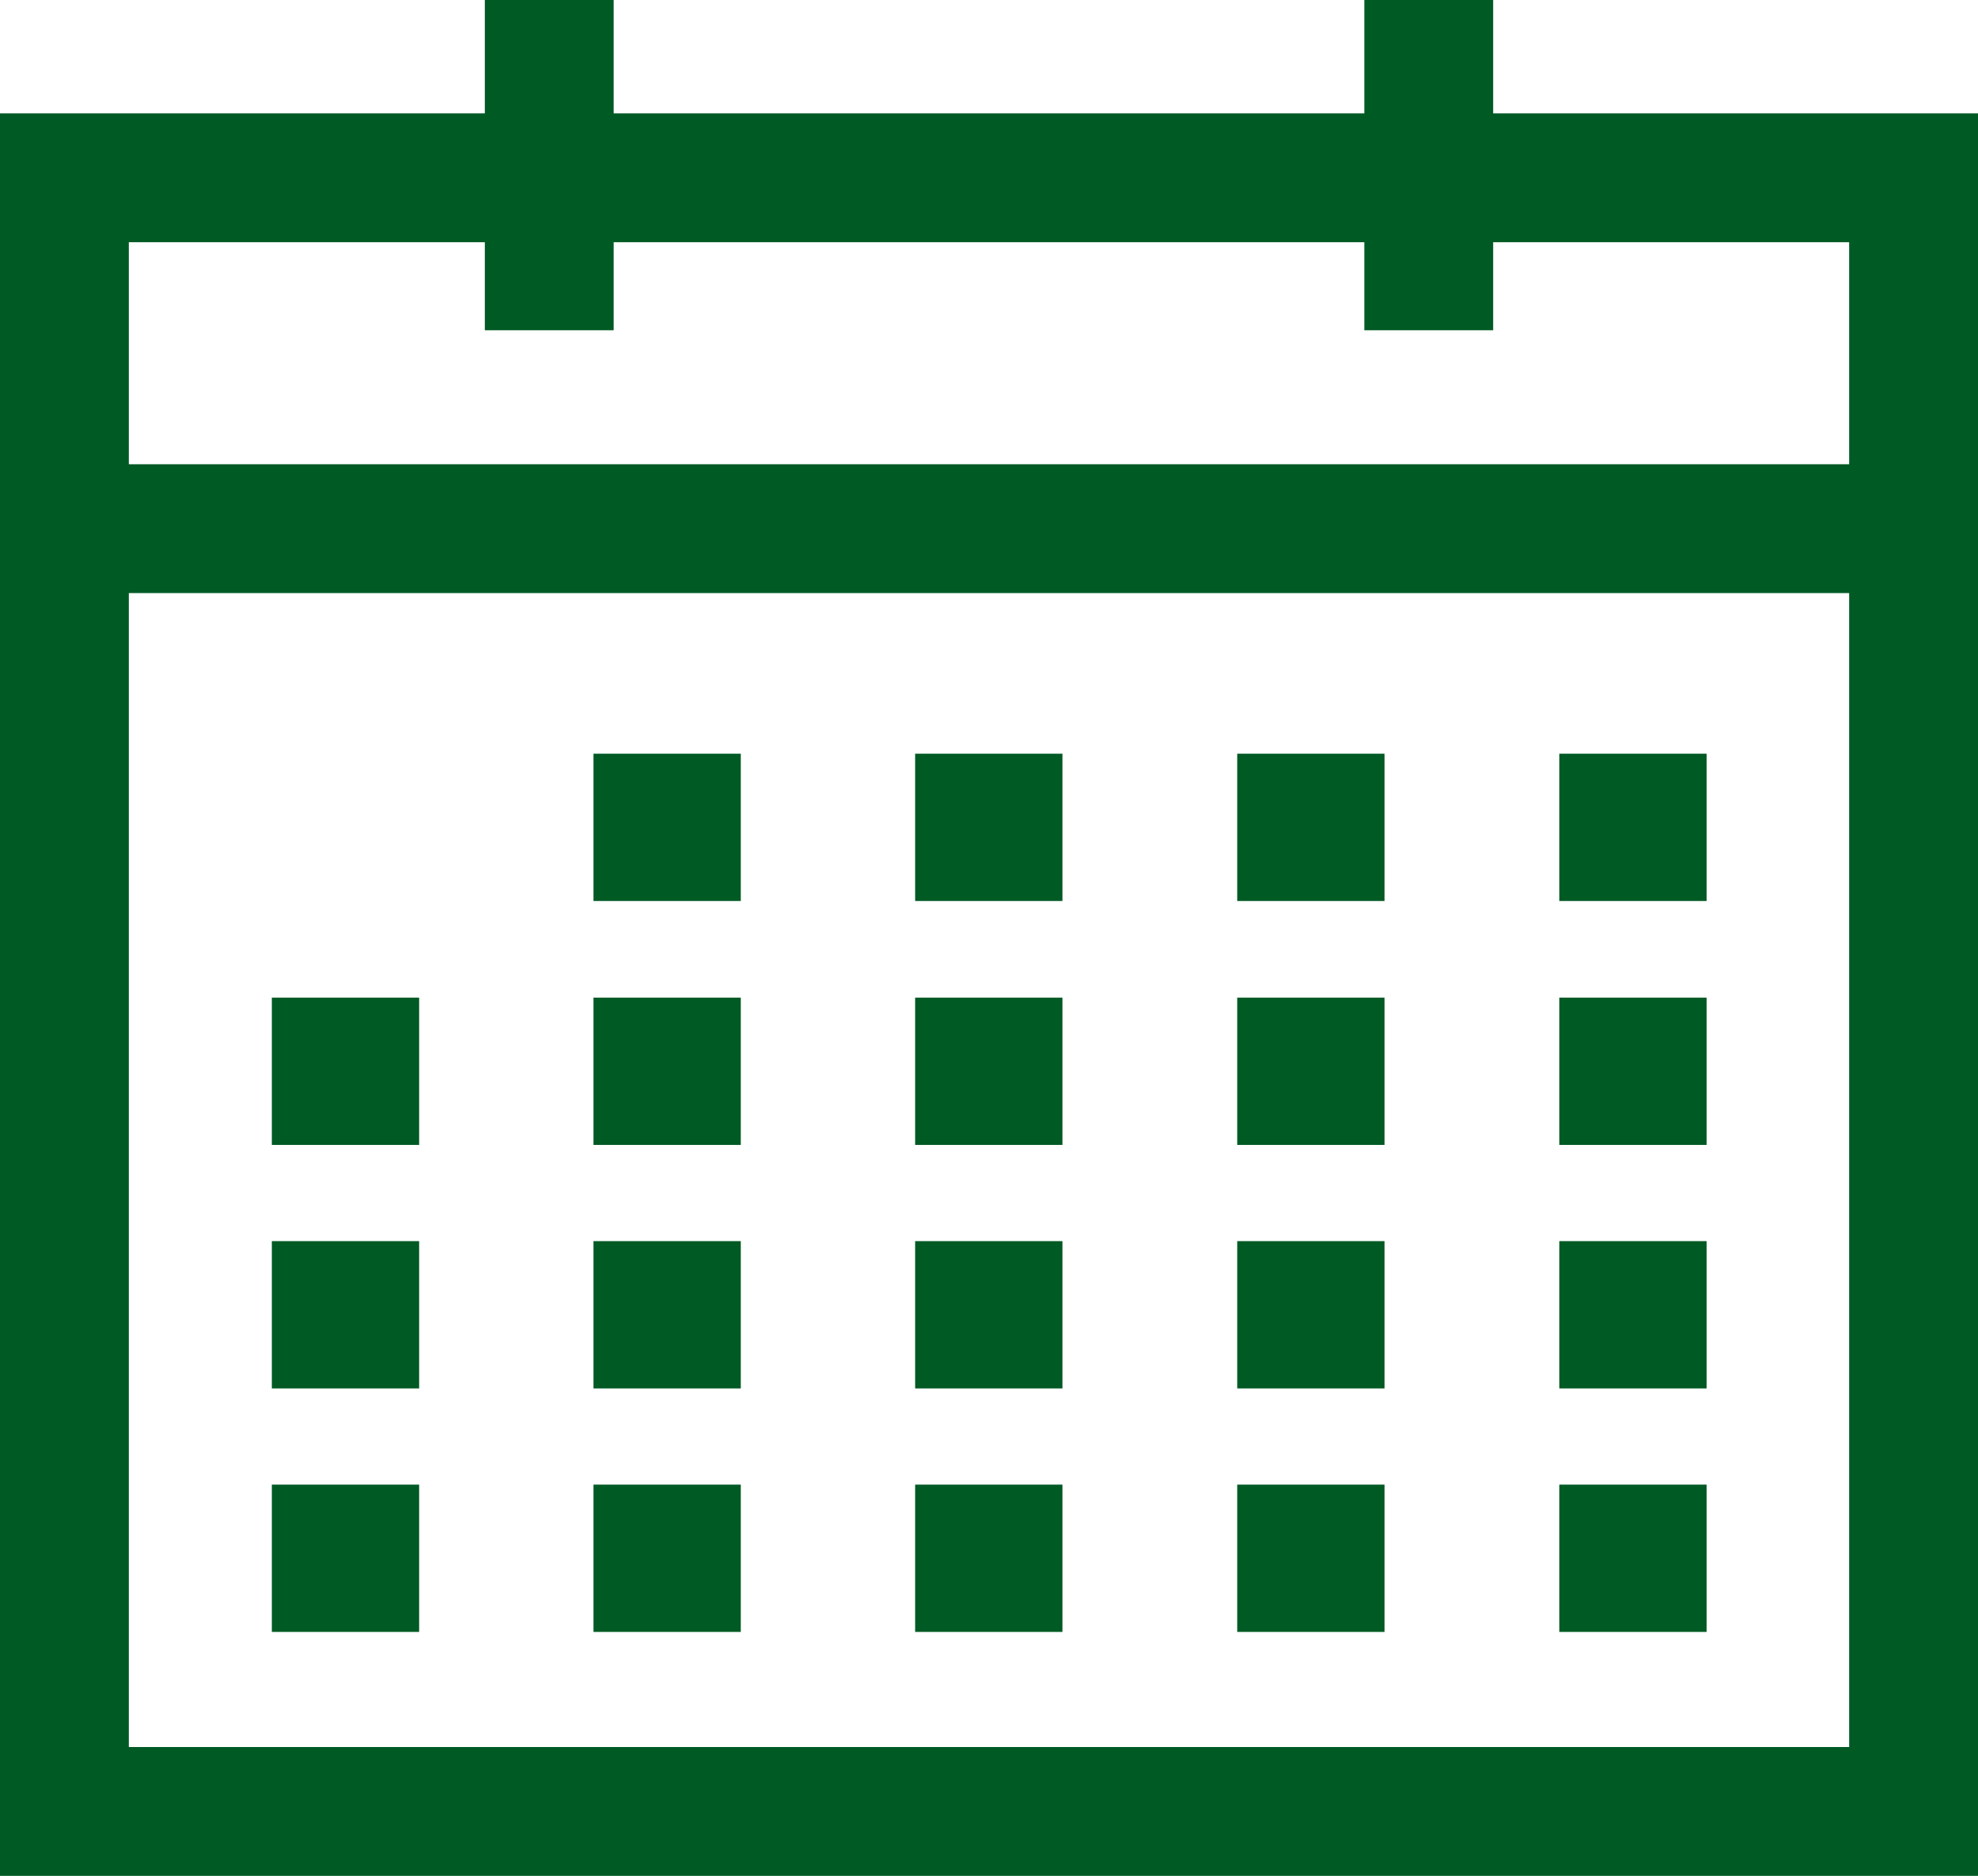
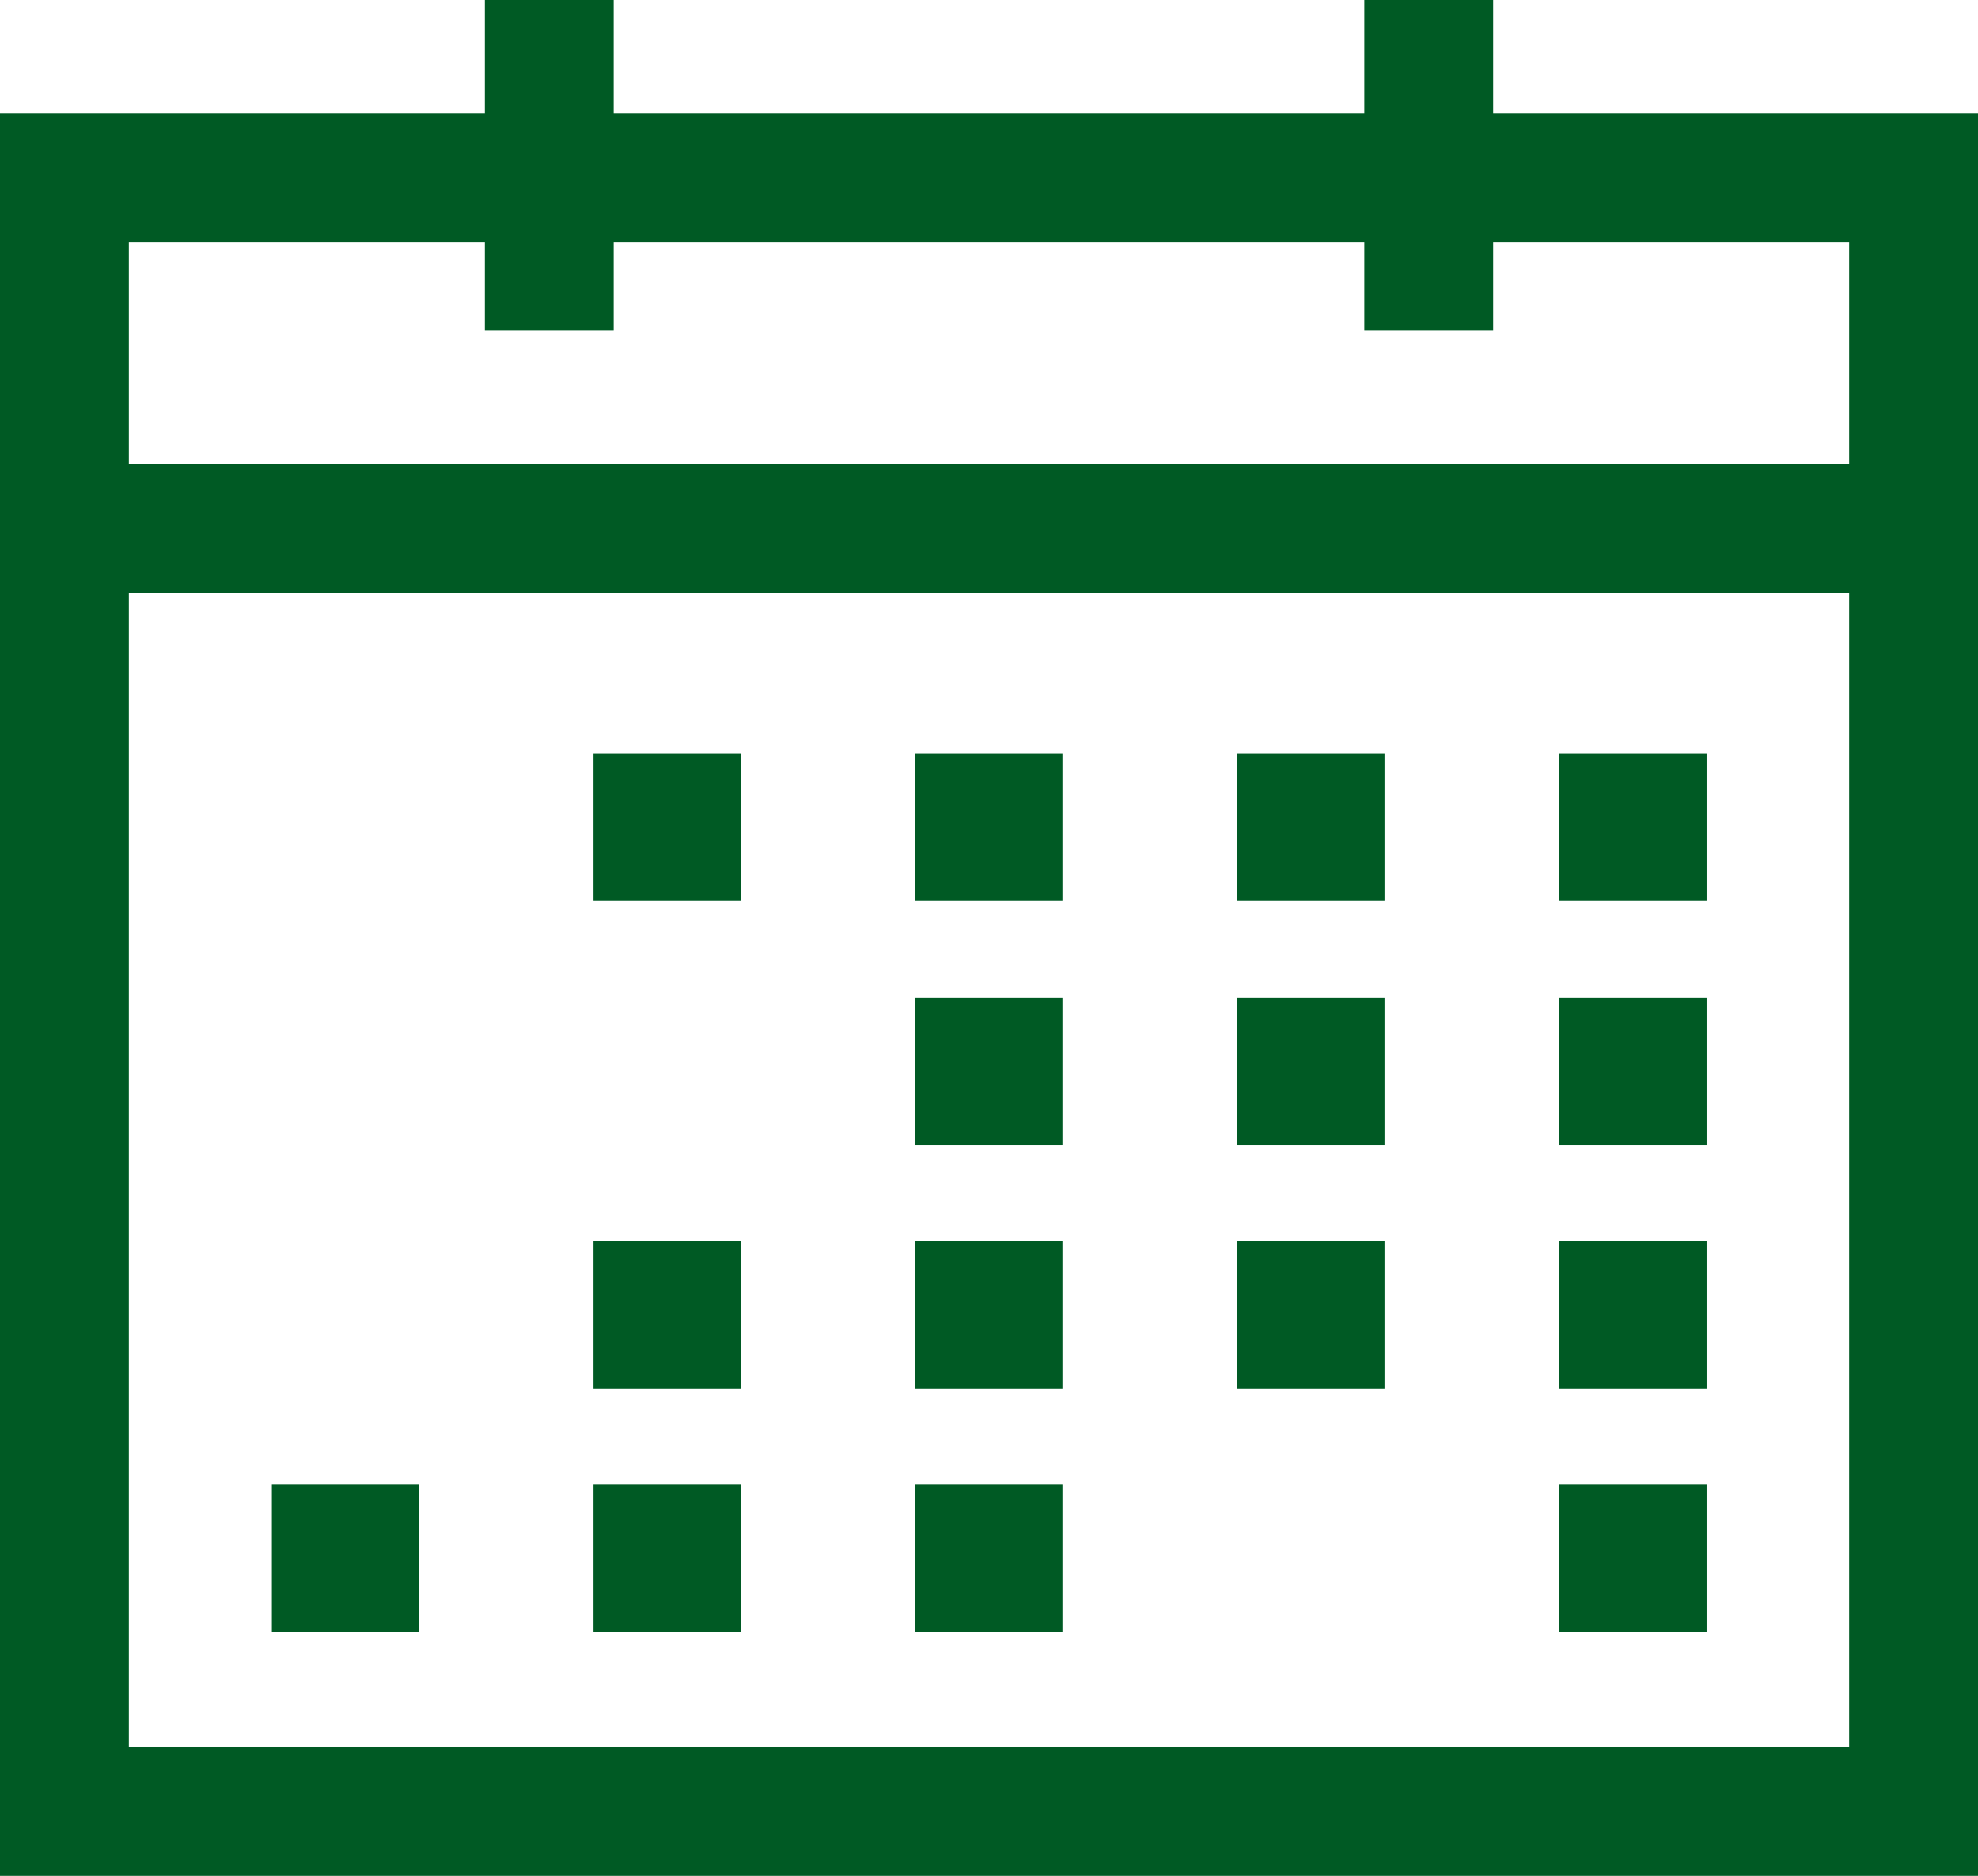
<svg xmlns="http://www.w3.org/2000/svg" viewBox="0 0 46.06 43.69">
  <defs>
    <style>.cls-1{fill:#005a24;}.cls-2{fill:none;stroke:#005a24;stroke-miterlimit:10;stroke-width:3px;}</style>
  </defs>
  <g id="Layer_2" data-name="Layer 2">
    <g id="Layer_1-2" data-name="Layer 1">
      <rect class="cls-1" x="6.33" y="34.57" width="3.43" height="3.43" />
      <rect class="cls-1" x="13.82" y="34.57" width="3.43" height="3.43" />
      <rect class="cls-1" x="21.31" y="34.57" width="3.43" height="3.43" />
-       <rect class="cls-1" x="28.81" y="34.57" width="3.43" height="3.43" />
      <rect class="cls-1" x="36.31" y="34.57" width="3.43" height="3.43" />
-       <rect class="cls-1" x="6.33" y="28.9" width="3.43" height="3.43" />
      <rect class="cls-1" x="13.82" y="28.9" width="3.43" height="3.43" />
      <rect class="cls-1" x="21.31" y="28.9" width="3.43" height="3.43" />
      <rect class="cls-1" x="28.81" y="28.9" width="3.43" height="3.43" />
      <rect class="cls-1" x="36.31" y="28.9" width="3.43" height="3.43" />
-       <rect class="cls-1" x="6.33" y="23.23" width="3.43" height="3.43" />
-       <rect class="cls-1" x="13.82" y="23.23" width="3.43" height="3.43" />
      <rect class="cls-1" x="21.31" y="23.23" width="3.43" height="3.43" />
      <rect class="cls-1" x="28.81" y="23.23" width="3.43" height="3.43" />
      <rect class="cls-1" x="36.31" y="23.23" width="3.43" height="3.43" />
      <rect class="cls-1" x="13.82" y="17.55" width="3.43" height="3.43" />
      <rect class="cls-1" x="21.31" y="17.55" width="3.43" height="3.43" />
      <rect class="cls-1" x="28.81" y="17.55" width="3.43" height="3.43" />
      <rect class="cls-1" x="36.31" y="17.55" width="3.43" height="3.43" />
      <rect class="cls-2" x="1.5" y="4.14" width="43.06" height="38.04" />
      <line class="cls-2" x1="1.73" y1="12.31" x2="44.33" y2="12.31" />
      <line class="cls-2" x1="12.79" x2="12.79" y2="7.69" />
      <line class="cls-2" x1="33.27" x2="33.27" y2="7.69" />
    </g>
  </g>
</svg>